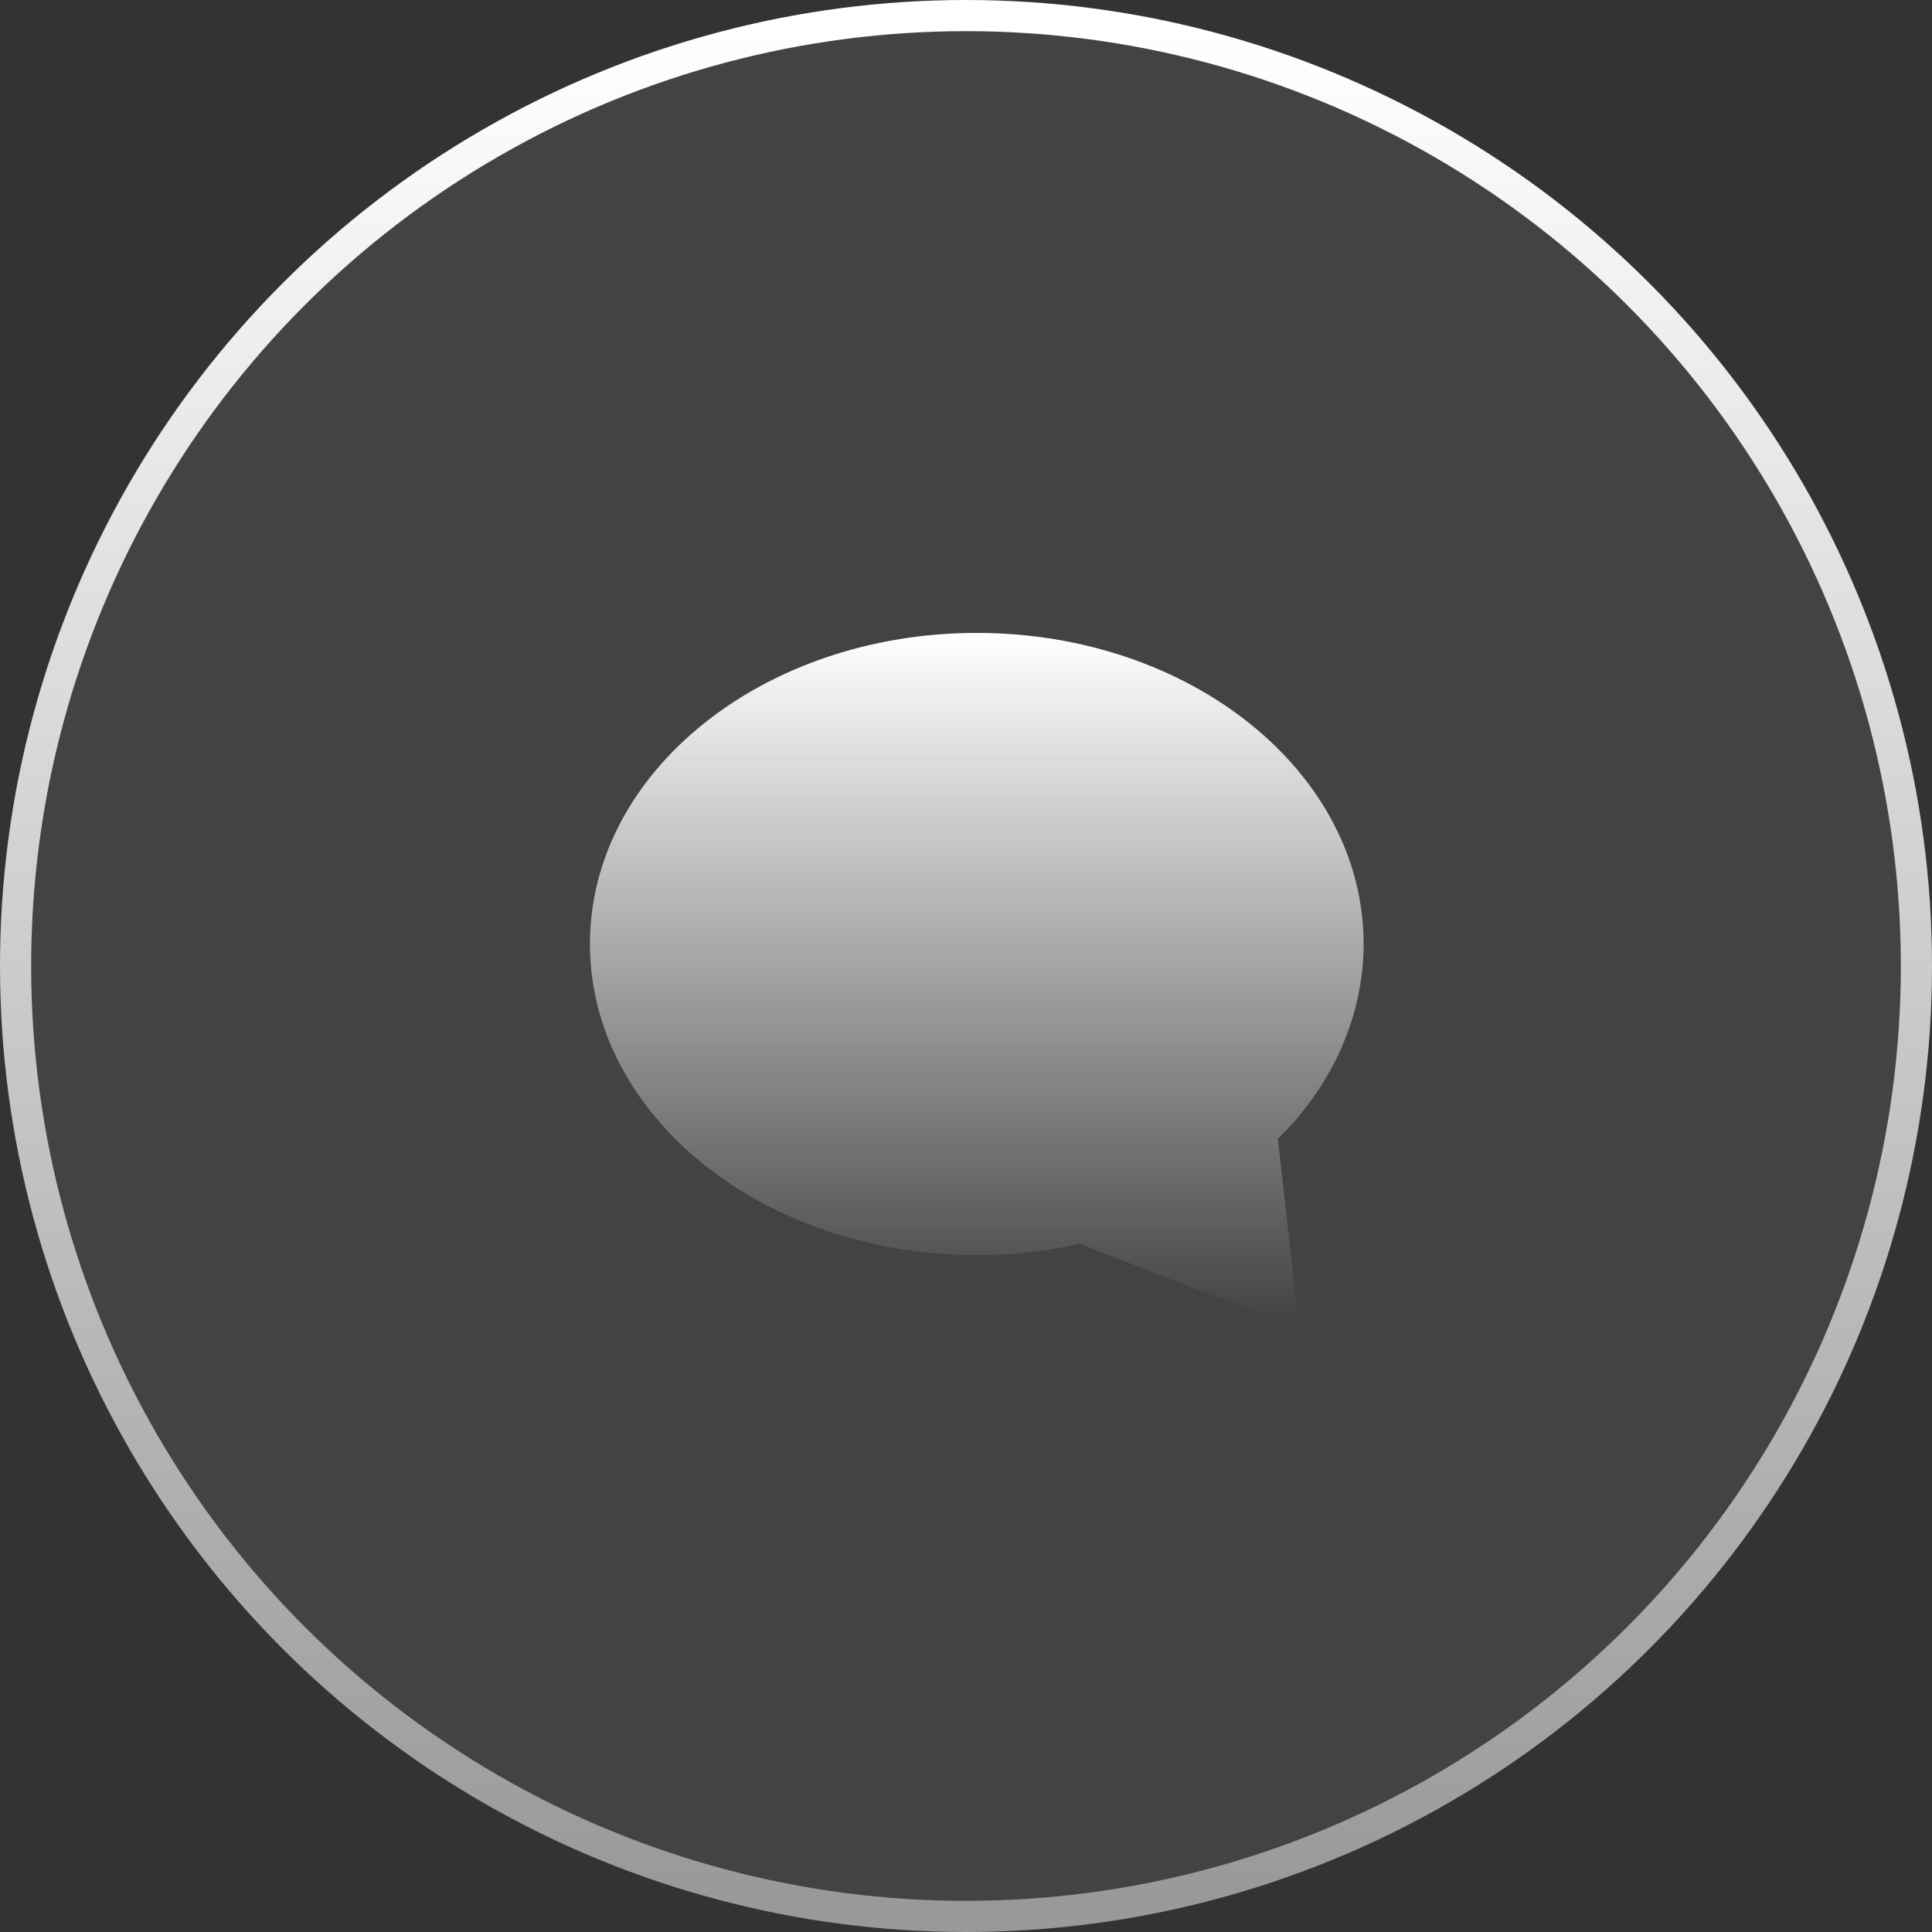
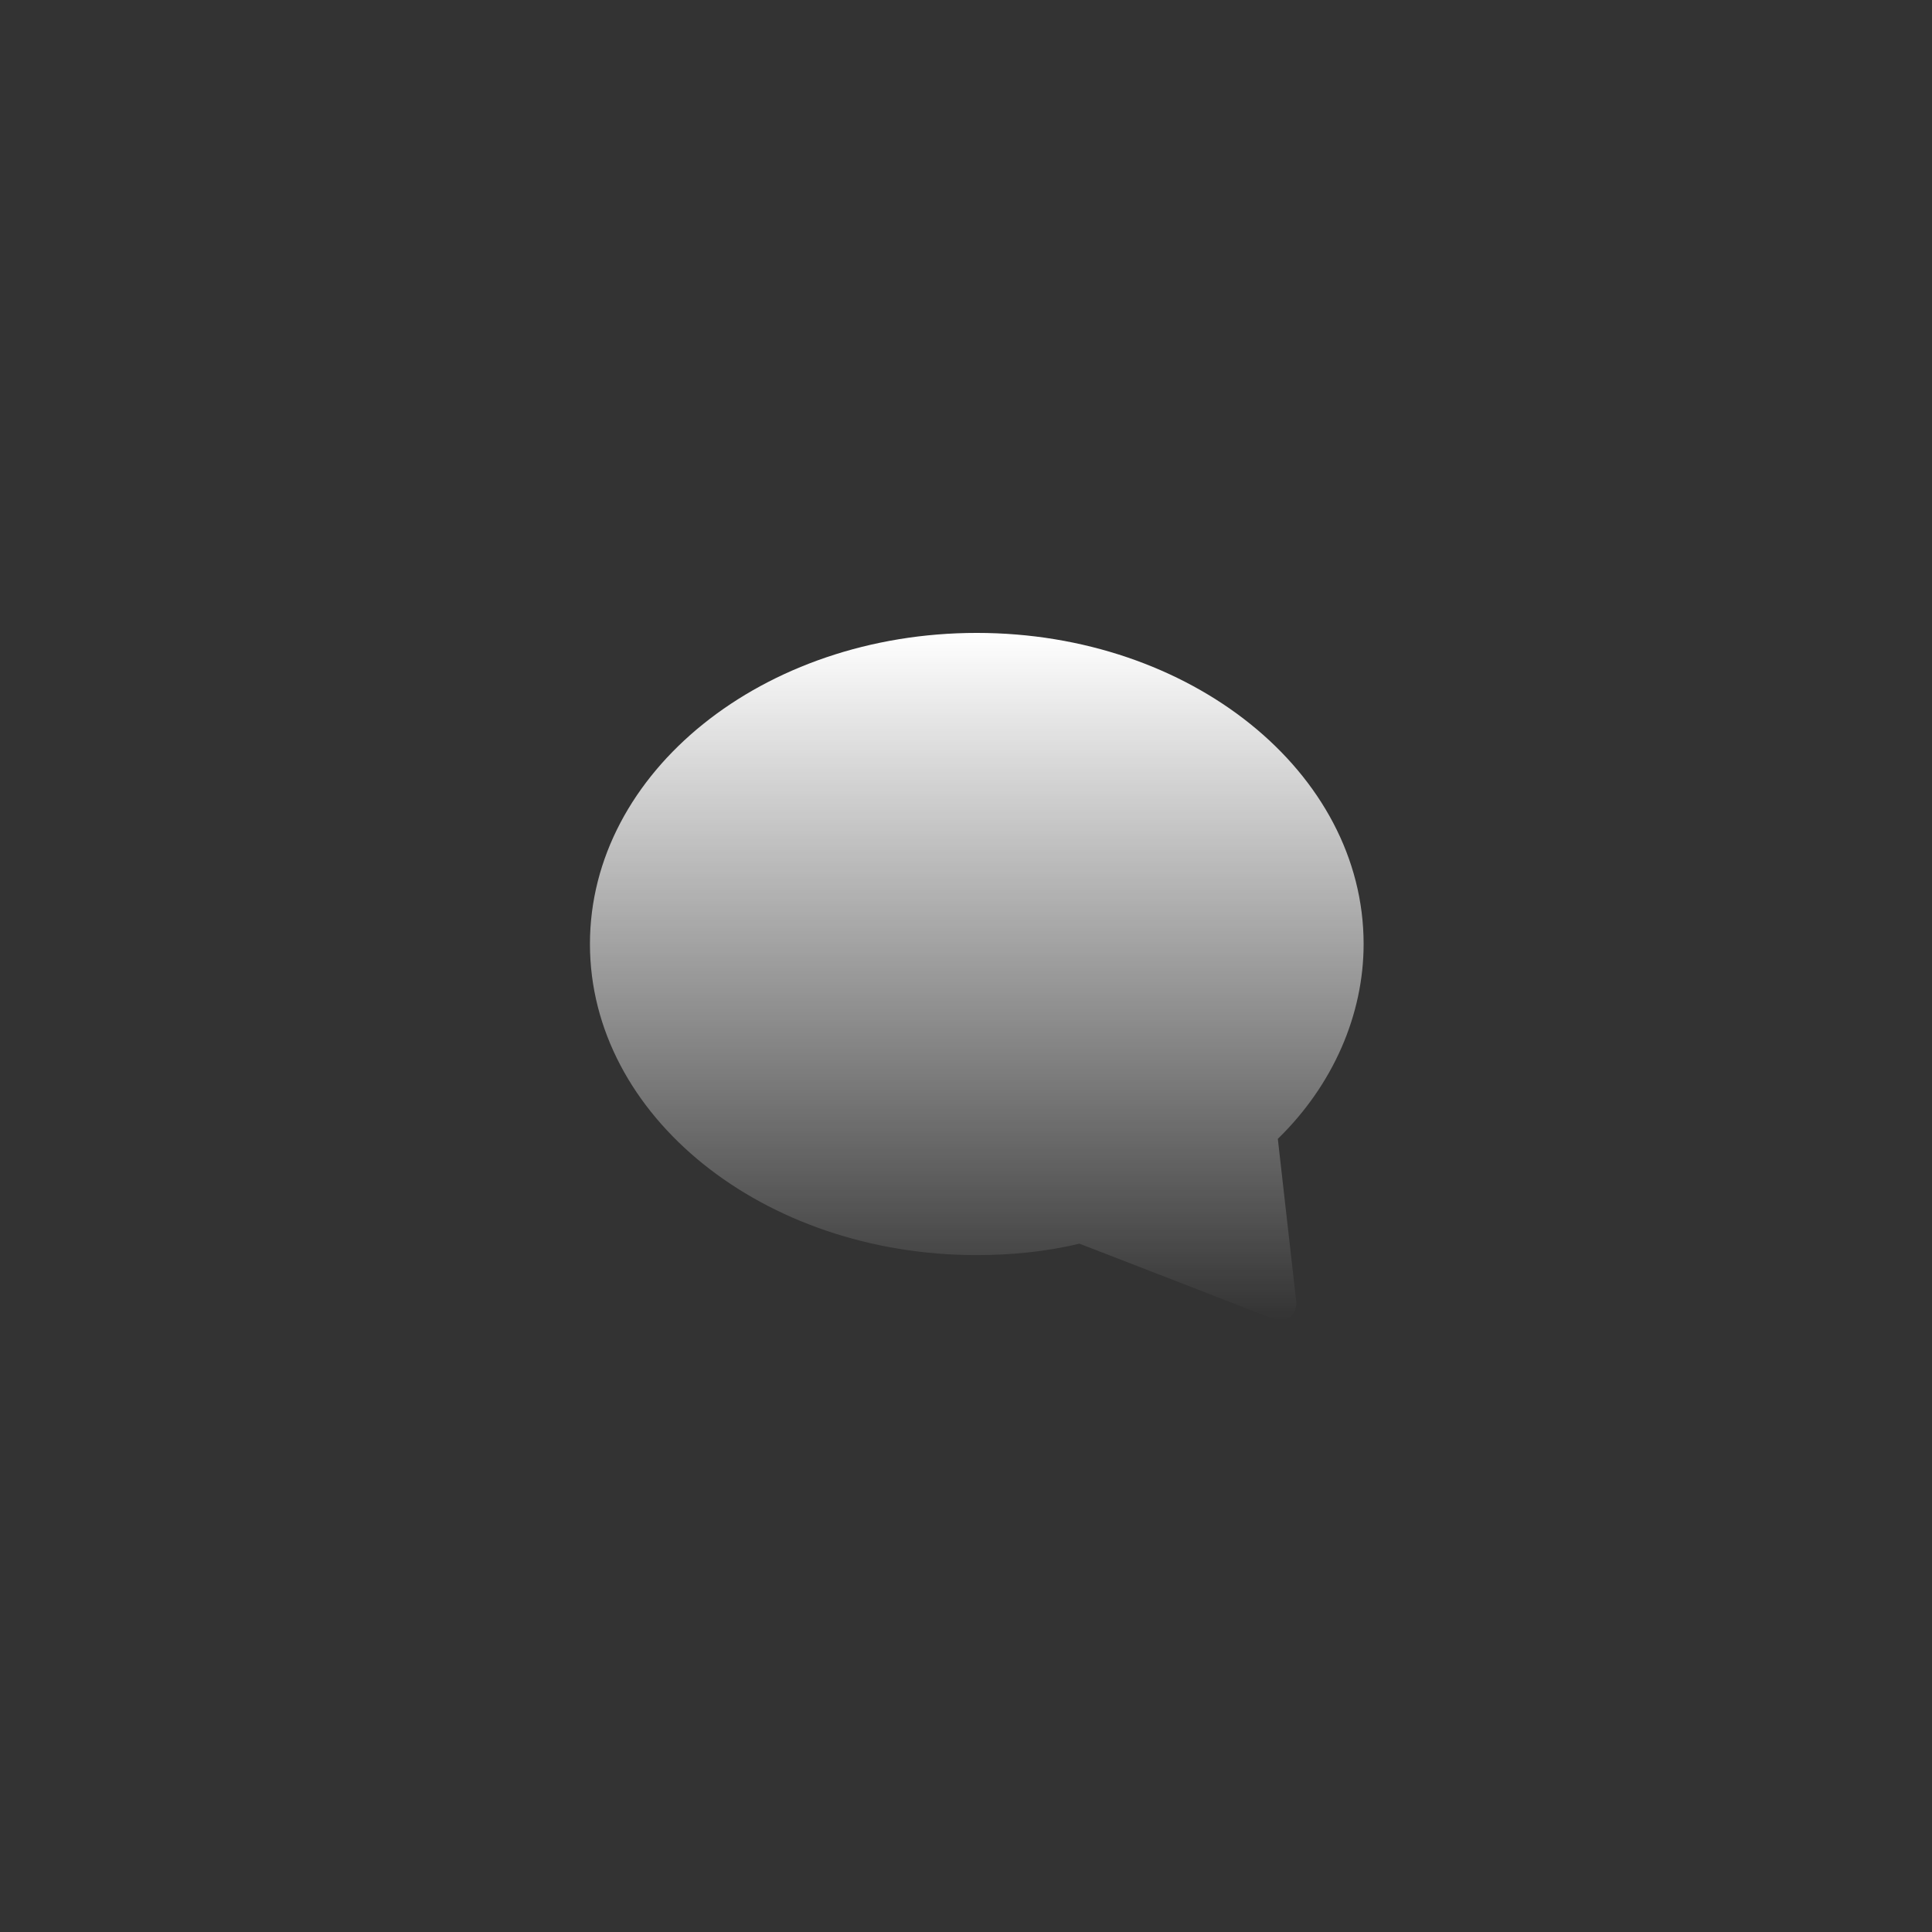
<svg xmlns="http://www.w3.org/2000/svg" width="62" height="62" viewBox="0 0 62 62" fill="none">
  <rect x="0" y="0" width="62" height="62" fill="#333333" stroke="none" />
-   <circle cx="31" cy="31" r="30.5" fill="white" fill-opacity="0.08" stroke="url(#paint0_linear_5101_19413)" />
-   <path d="M31.346 20.311C24.491 20.311 18.932 24.777 18.932 30.294C18.932 35.811 24.491 40.278 31.346 40.278C32.425 40.278 33.559 40.173 34.638 39.91L40.845 42.327C40.899 42.327 40.953 42.38 41.061 42.38C41.169 42.38 41.277 42.327 41.385 42.274C41.547 42.169 41.601 41.959 41.601 41.801L41.007 36.547C42.788 34.813 43.76 32.554 43.76 30.294C43.76 24.777 38.2 20.311 31.346 20.311Z" fill="url(#paint1_linear_5101_19413)" />
+   <path d="M31.346 20.311C24.491 20.311 18.932 24.777 18.932 30.294C18.932 35.811 24.491 40.278 31.346 40.278C32.425 40.278 33.559 40.173 34.638 39.91C40.899 42.327 40.953 42.38 41.061 42.38C41.169 42.38 41.277 42.327 41.385 42.274C41.547 42.169 41.601 41.959 41.601 41.801L41.007 36.547C42.788 34.813 43.76 32.554 43.76 30.294C43.76 24.777 38.2 20.311 31.346 20.311Z" fill="url(#paint1_linear_5101_19413)" />
  <defs>
    <linearGradient id="paint0_linear_5101_19413" x1="31" y1="1" x2="31" y2="61" gradientUnits="userSpaceOnUse">
      <stop stop-color="white" />
      <stop offset="1" stop-color="#999999" />
    </linearGradient>
    <linearGradient id="paint1_linear_5101_19413" x1="31.346" y1="20.311" x2="31.346" y2="42.38" gradientUnits="userSpaceOnUse">
      <stop stop-color="white" />
      <stop offset="1" stop-color="white" stop-opacity="0" />
    </linearGradient>
  </defs>
</svg>